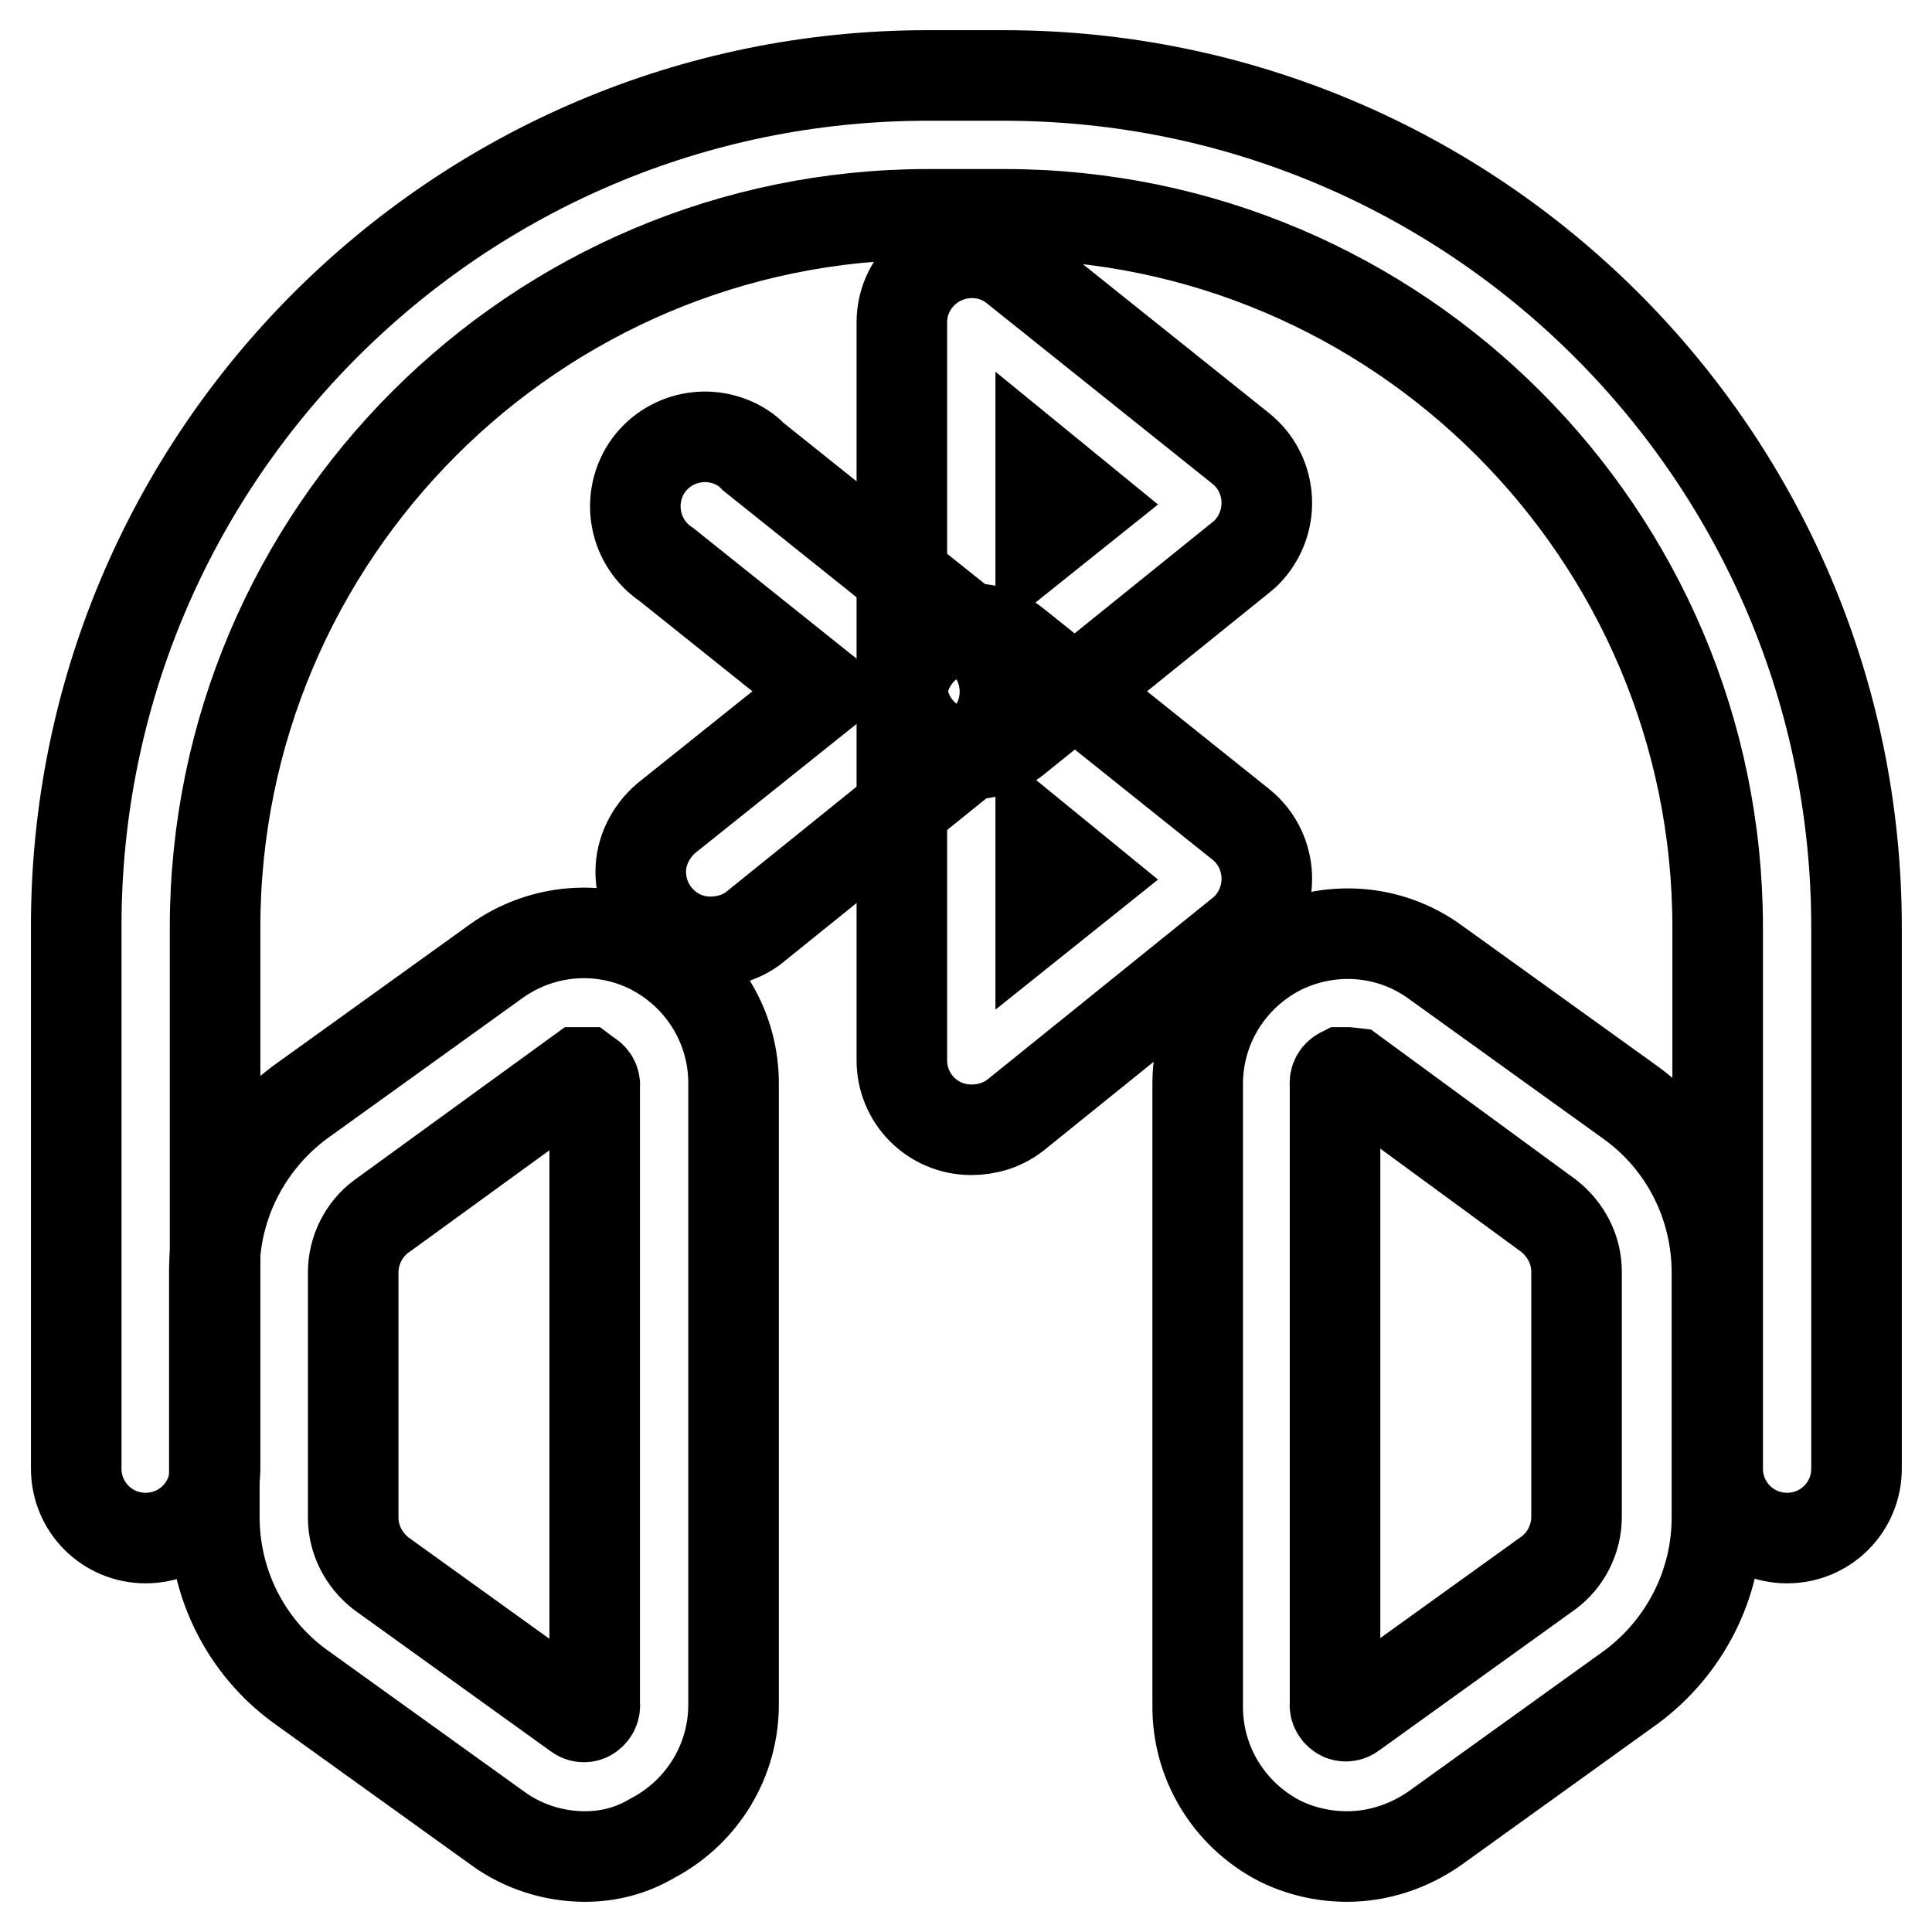
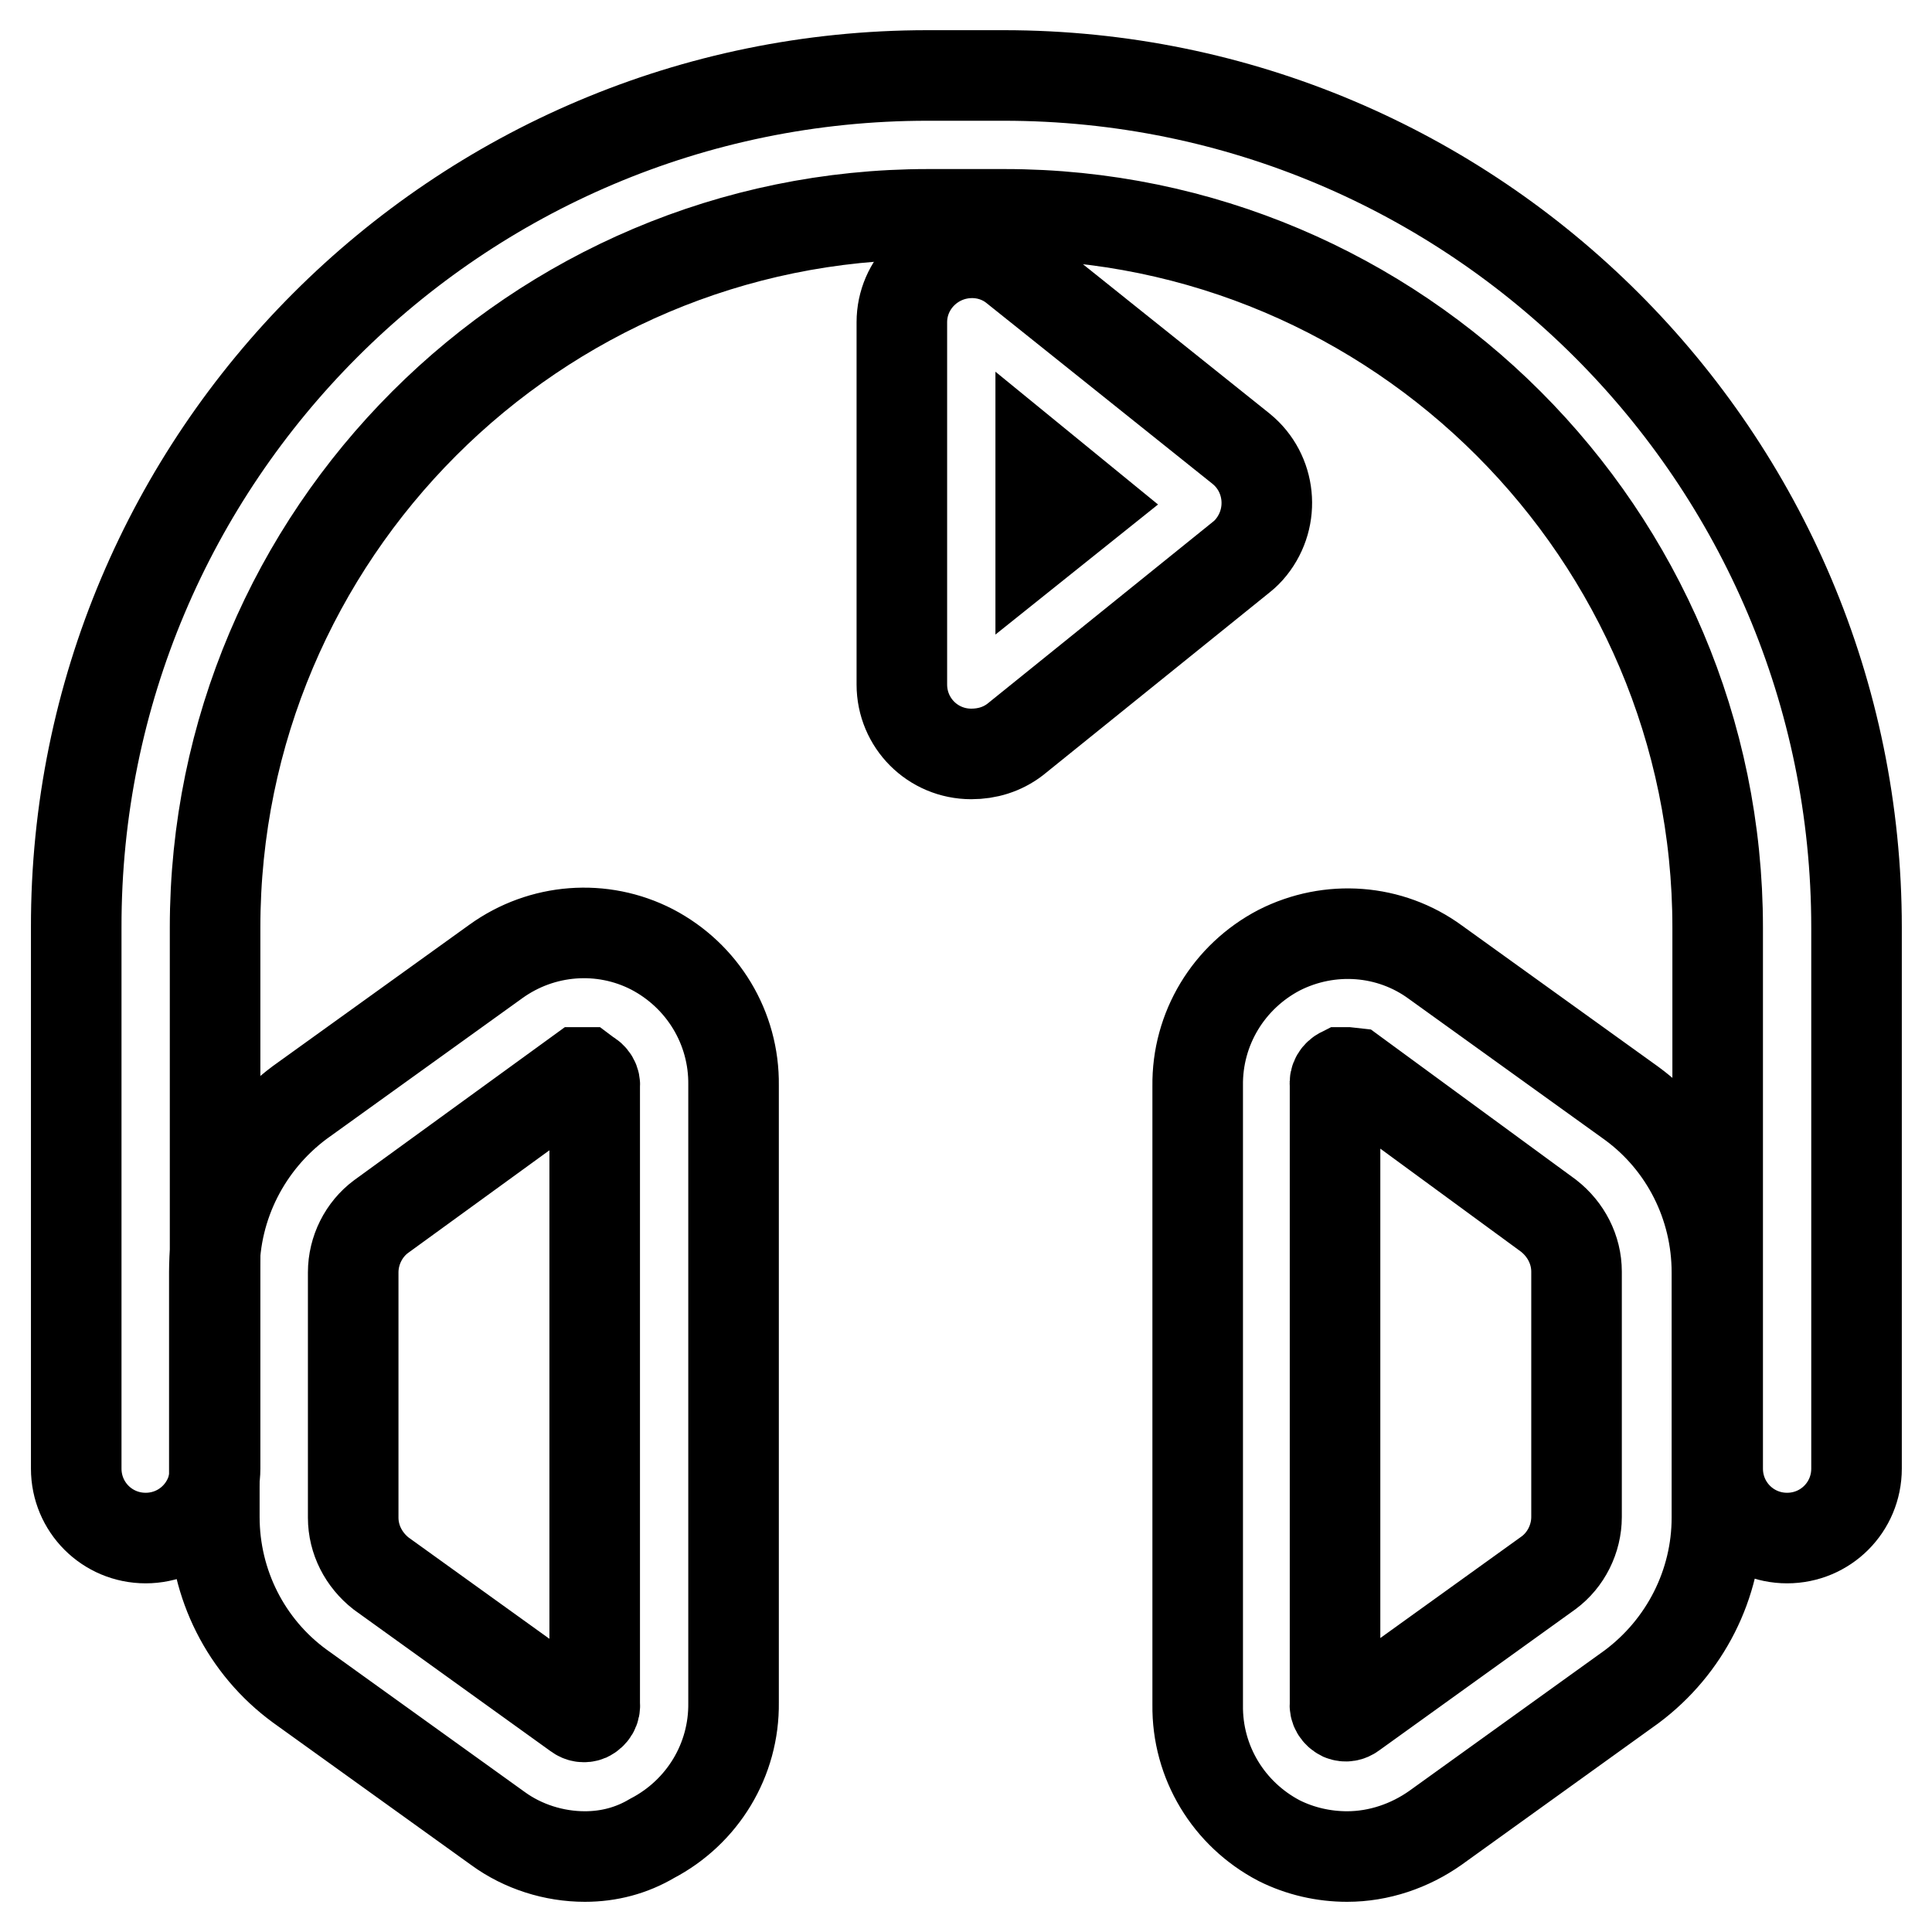
<svg xmlns="http://www.w3.org/2000/svg" version="1.1" x="0px" y="0px" viewBox="0 0 256 256" enable-background="new 0 0 256 256" xml:space="preserve">
  <g>
    <path stroke-width="12" fill-opacity="0" stroke="#000000" d="M236.8,203.8c-5.1,0-9.2-4.1-9.2-9.2v-71.7c0-52.1-42.4-94.5-94.5-94.5h-10.1c-52.1,0-94.5,42.4-94.5,94.5 v71.7c0,5.1-4.1,9.2-9.2,9.2s-9.2-4.1-9.2-9.2v-71.7C10,60.6,60.6,10,122.9,10h10.1C195.4,10,246,60.6,246,122.9v71.7 C246,199.7,241.9,203.8,236.8,203.8z" />
    <path stroke-width="12" fill-opacity="0" stroke="#000000" d="M77.5,246c-4.1,0-8.2-1.3-11.5-3.7l-26.3-18.9c-7.1-5.2-11.3-13.5-11.3-22.4v-32.5 c0-8.8,4.2-17.1,11.3-22.4l26-18.7c6.1-4.4,14.1-5,20.7-1.6c6.7,3.5,10.9,10.4,10.8,18v81.8c0.1,7.6-4.1,14.5-10.8,18 C83.7,245.2,80.7,246,77.5,246z M77.5,142.1h-0.7l-26.3,19.1c-2.3,1.7-3.7,4.5-3.7,7.4v32.5c0,2.9,1.4,5.6,3.7,7.4l26,18.7 c0.4,0.3,0.9,0.4,1.4,0.2c0.6-0.3,1-0.9,0.9-1.6v-81.8c0.1-0.7-0.3-1.3-0.9-1.6L77.5,142.1z M178.5,246c-3.1,0-6.2-0.7-9-2.1 c-6.7-3.5-10.9-10.4-10.8-18v-82c-0.1-7.6,4.1-14.5,10.8-18c6.7-3.4,14.7-2.8,20.7,1.6l26,18.7c7.1,5.2,11.3,13.5,11.3,22.4v32.5 c0,8.8-4.2,17.1-11.3,22.4l-26,18.7C186.8,244.6,182.7,246,178.5,246z M178.5,142.1h-0.7c-0.6,0.3-1,0.9-0.9,1.6v82 c-0.1,0.7,0.3,1.3,0.9,1.6c0.5,0.2,1,0.1,1.4-0.2l26-18.7c2.3-1.7,3.7-4.5,3.7-7.4v-32.5c0-2.9-1.4-5.6-3.7-7.4l-25.8-18.9 L178.5,142.1z M128.7,99.9c-5.1,0-9.2-4.1-9.2-9.2V42.7c0-5.1,4.2-9.2,9.3-9.2c2.1,0,4.1,0.7,5.7,2l30,24c3.9,3.2,4.5,9,1.3,13 c-0.4,0.5-0.8,0.9-1.3,1.3l-30,24.2C132.8,99.3,130.8,99.9,128.7,99.9z M137.9,61.9v9.7l6-4.8L137.9,61.9z" />
-     <path stroke-width="12" fill-opacity="0" stroke="#000000" d="M128.7,149.7c-5.1,0-9.2-4.1-9.2-9.2V92.5c0-5.1,4.2-9.2,9.3-9.2c2.1,0,4.1,0.7,5.7,2l30,24 c3.9,3.2,4.5,9,1.3,13c-0.4,0.5-0.8,0.9-1.3,1.3l-30,24.2C132.8,149.1,130.8,149.7,128.7,149.7z M137.9,111.6v9.7l6-4.8 L137.9,111.6z" />
-     <path stroke-width="12" fill-opacity="0" stroke="#000000" d="M94.1,124.8c-5.1,0-9.2-4.2-9.2-9.3c0-2.7,1.3-5.3,3.4-7.1l21-16.8l-21-16.8c-4.2-2.8-5.4-8.5-2.6-12.8 c2.8-4.2,8.5-5.4,12.8-2.6c0.5,0.3,0.9,0.7,1.3,1.1l30,24c3.9,3.2,4.5,9,1.3,13c-0.4,0.5-0.8,0.9-1.3,1.3l-30,24.2 C98.2,124.2,96.2,124.8,94.1,124.8z" />
  </g>
</svg>